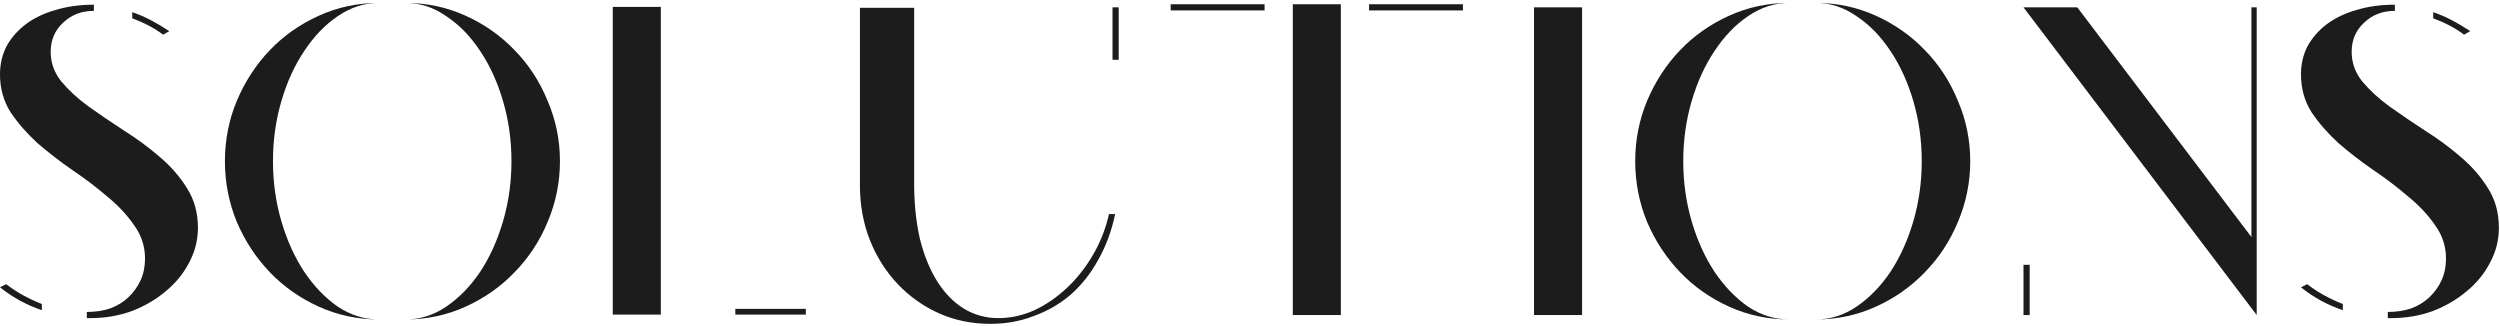
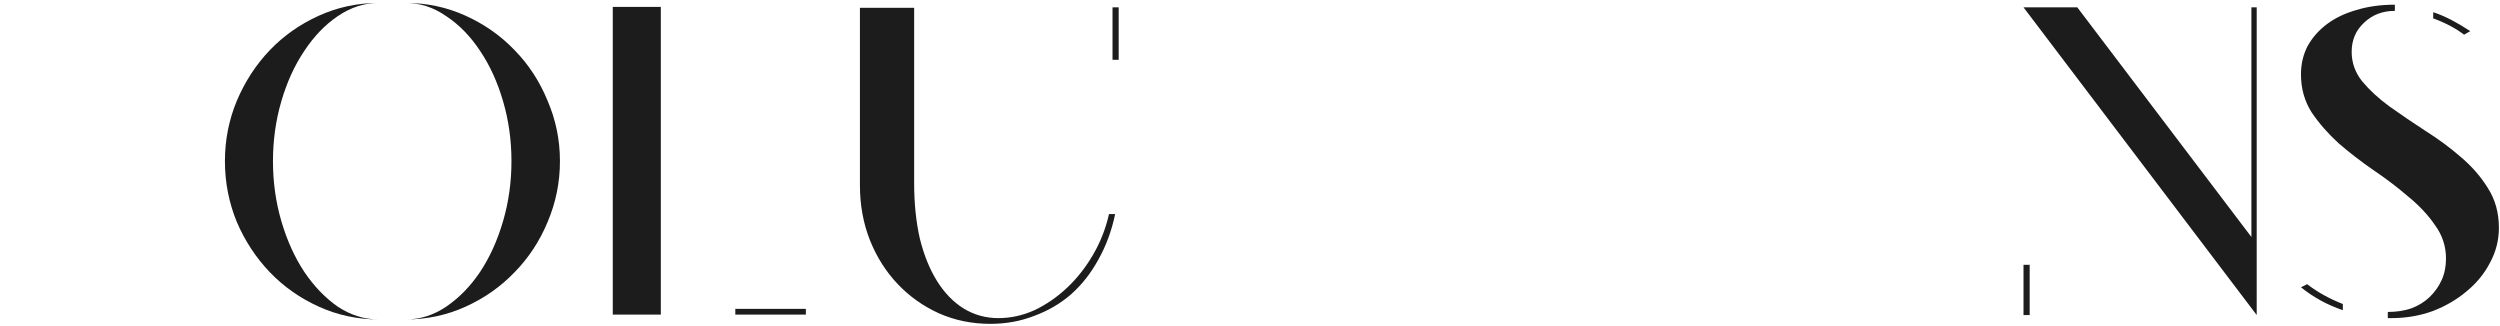
<svg xmlns="http://www.w3.org/2000/svg" width="828" height="108" viewBox="0 0 828 108" fill="none">
  <path d="M778.87 17.177C778.87 20.778 780.038 24.039 782.374 26.959C784.807 29.879 787.825 32.653 791.426 35.281C795.125 37.909 799.067 40.585 803.252 43.311C807.437 45.939 811.331 48.81 814.932 51.925C818.631 55.039 821.648 58.495 823.984 62.291C826.417 66.087 827.634 70.467 827.634 75.431C827.634 79.519 826.661 83.363 824.714 86.965C822.865 90.566 820.285 93.729 816.976 96.455C813.764 99.18 810.017 101.37 805.734 103.025C801.451 104.582 796.877 105.361 792.01 105.361H790.842V103.317C793.665 103.317 796.244 102.927 798.58 102.149C800.916 101.273 802.911 100.056 804.566 98.499C806.318 96.844 807.681 94.946 808.654 92.805C809.627 90.663 810.114 88.279 810.114 85.651C810.114 81.563 808.897 77.864 806.464 74.555C804.128 71.148 801.159 67.985 797.558 65.065C794.054 62.047 790.209 59.127 786.024 56.305C781.936 53.482 778.091 50.513 774.49 47.399C770.986 44.187 768.017 40.78 765.584 37.179C763.248 33.48 762.08 29.295 762.08 24.623C762.08 21.216 762.81 18.101 764.27 15.279C765.827 12.456 767.969 10.023 770.694 7.979C773.419 5.935 776.68 4.377 780.476 3.307C784.272 2.139 788.506 1.555 793.178 1.555V3.599C789.09 3.599 785.683 4.913 782.958 7.541C780.233 10.071 778.87 13.283 778.87 17.177ZM816.1 11.483C813.277 9.341 809.871 7.541 805.88 6.081V4.037C807.924 4.718 809.968 5.594 812.012 6.665C814.056 7.735 816.1 8.952 818.144 10.315L816.1 11.483ZM764.124 94.119C767.531 96.747 771.473 98.937 775.95 100.689V102.733C770.791 100.981 766.168 98.45 762.08 95.141L764.124 94.119Z" fill="#1C1C1C" />
  <path d="M670.184 2.431H687.996L745.666 78.497V2.431H747.418V104.339L670.184 2.431ZM670.184 87.695H672.228V104.339H670.184V87.695Z" fill="#1C1C1C" />
-   <path d="M601.44 0.971C608.448 0.971 615.067 2.382 621.296 5.205C627.525 8.027 632.927 11.823 637.502 16.593C642.174 21.362 645.824 26.959 648.452 33.383C651.177 39.709 652.54 46.377 652.54 53.385C652.54 60.393 651.177 67.109 648.452 73.533C645.824 79.859 642.174 85.407 637.502 90.177C632.927 94.946 627.525 98.742 621.296 101.565C615.067 104.387 608.448 105.799 601.44 105.799C606.209 105.799 610.687 104.387 614.872 101.565C619.155 98.645 622.902 94.8 626.114 90.031C629.326 85.164 631.857 79.567 633.706 73.241C635.555 66.914 636.48 60.295 636.48 53.385C636.48 46.474 635.555 39.855 633.706 33.529C631.857 27.202 629.326 21.654 626.114 16.885C622.902 12.018 619.155 8.173 614.872 5.351C610.687 2.431 606.209 0.971 601.44 0.971ZM592.534 0.971C587.765 0.971 583.239 2.431 578.956 5.351C574.771 8.173 571.072 12.018 567.86 16.885C564.648 21.654 562.117 27.202 560.268 33.529C558.419 39.855 557.494 46.474 557.494 53.385C557.494 60.295 558.419 66.914 560.268 73.241C562.117 79.567 564.648 85.164 567.86 90.031C571.072 94.8 574.771 98.645 578.956 101.565C583.239 104.387 587.765 105.799 592.534 105.799C585.526 105.799 578.907 104.387 572.678 101.565C566.449 98.742 561.047 94.946 556.472 90.177C551.897 85.407 548.247 79.859 545.522 73.533C542.894 67.109 541.58 60.393 541.58 53.385C541.58 46.377 542.894 39.709 545.522 33.383C548.247 26.959 551.897 21.362 556.472 16.593C561.047 11.823 566.449 8.027 572.678 5.205C578.907 2.382 585.526 0.971 592.534 0.971Z" fill="#1C1C1C" />
-   <path d="M508.068 104.339V2.431H523.982V104.339H508.068Z" fill="#1C1C1C" />
-   <path d="M428.174 1.409H444.088V104.339H428.174V1.409ZM453.432 1.409H484.53V3.453H453.432V1.409ZM387.732 1.409H418.83V3.453H387.732V1.409Z" fill="#1C1C1C" />
  <path d="M302.765 60.539C302.765 67.352 303.397 73.533 304.663 79.081C306.025 84.531 307.923 89.203 310.357 93.097C312.79 96.99 315.71 100.007 319.117 102.149C322.621 104.29 326.465 105.361 330.651 105.361C334.739 105.361 338.729 104.485 342.623 102.733C346.516 100.883 350.117 98.401 353.427 95.287C356.736 92.172 359.607 88.522 362.041 84.337C364.474 80.151 366.226 75.674 367.297 70.905H369.341C368.173 76.453 366.323 81.465 363.793 85.943C361.359 90.42 358.342 94.265 354.741 97.477C351.139 100.591 347.051 102.976 342.477 104.631C337.999 106.383 333.181 107.259 328.023 107.259C321.891 107.259 316.197 106.091 310.941 103.755C305.782 101.419 301.256 98.207 297.363 94.119C293.469 90.031 290.403 85.213 288.165 79.665C285.926 74.019 284.807 67.936 284.807 61.415V2.577H302.765V60.539ZM368.465 19.805V2.431H370.509V19.805H368.465Z" fill="#1C1C1C" />
  <path d="M202.951 2.285H218.865V104.193H202.951V2.285ZM243.539 102.295H266.899V104.193H243.539V102.295Z" fill="#1C1C1C" />
  <path d="M134.354 0.971C141.362 0.971 147.981 2.382 154.21 5.205C160.439 8.027 165.841 11.823 170.416 16.593C175.088 21.362 178.738 26.959 181.366 33.383C184.091 39.709 185.454 46.377 185.454 53.385C185.454 60.393 184.091 67.109 181.366 73.533C178.738 79.859 175.088 85.407 170.416 90.177C165.841 94.946 160.439 98.742 154.21 101.565C147.981 104.387 141.362 105.799 134.354 105.799C139.123 105.799 143.601 104.387 147.786 101.565C152.069 98.645 155.816 94.8 159.028 90.031C162.24 85.164 164.771 79.567 166.62 73.241C168.469 66.914 169.394 60.295 169.394 53.385C169.394 46.474 168.469 39.855 166.62 33.529C164.771 27.202 162.24 21.654 159.028 16.885C155.816 12.018 152.069 8.173 147.786 5.351C143.601 2.431 139.123 0.971 134.354 0.971ZM125.448 0.971C120.679 0.971 116.153 2.431 111.87 5.351C107.685 8.173 103.986 12.018 100.774 16.885C97.562 21.654 95.031 27.202 93.182 33.529C91.333 39.855 90.408 46.474 90.408 53.385C90.408 60.295 91.333 66.914 93.182 73.241C95.031 79.567 97.562 85.164 100.774 90.031C103.986 94.8 107.685 98.645 111.87 101.565C116.153 104.387 120.679 105.799 125.448 105.799C118.44 105.799 111.821 104.387 105.592 101.565C99.363 98.742 93.961 94.946 89.386 90.177C84.811 85.407 81.162 79.859 78.436 73.533C75.808 67.109 74.494 60.393 74.494 53.385C74.494 46.377 75.808 39.709 78.436 33.383C81.162 26.959 84.811 21.362 89.386 16.593C93.961 11.823 99.363 8.027 105.592 5.205C111.821 2.382 118.44 0.971 125.448 0.971Z" fill="#1C1C1C" />
-   <path d="M16.79 17.177C16.79 20.778 17.958 24.039 20.294 26.959C22.727 29.879 25.745 32.653 29.346 35.281C33.045 37.909 36.987 40.585 41.172 43.311C45.357 45.939 49.251 48.81 52.852 51.925C56.551 55.039 59.568 58.495 61.904 62.291C64.337 66.087 65.554 70.467 65.554 75.431C65.554 79.519 64.581 83.363 62.634 86.965C60.785 90.566 58.205 93.729 54.896 96.455C51.684 99.18 47.937 101.37 43.654 103.025C39.371 104.582 34.797 105.361 29.93 105.361H28.762V103.317C31.585 103.317 34.164 102.927 36.5 102.149C38.836 101.273 40.831 100.056 42.486 98.499C44.238 96.844 45.601 94.946 46.574 92.805C47.547 90.663 48.034 88.279 48.034 85.651C48.034 81.563 46.817 77.864 44.384 74.555C42.048 71.148 39.079 67.985 35.478 65.065C31.974 62.047 28.129 59.127 23.944 56.305C19.856 53.482 16.011 50.513 12.41 47.399C8.906 44.187 5.937 40.78 3.504 37.179C1.168 33.48 0 29.295 0 24.623C0 21.216 0.73 18.101 2.19 15.279C3.747 12.456 5.889 10.023 8.614 7.979C11.339 5.935 14.6 4.377 18.396 3.307C22.192 2.139 26.426 1.555 31.098 1.555V3.599C27.01 3.599 23.603 4.913 20.878 7.541C18.153 10.071 16.79 13.283 16.79 17.177ZM54.02 11.483C51.197 9.341 47.791 7.541 43.8 6.081V4.037C45.844 4.718 47.888 5.594 49.932 6.665C51.976 7.735 54.02 8.952 56.064 10.315L54.02 11.483ZM2.044 94.119C5.451 96.747 9.393 98.937 13.87 100.689V102.733C8.711 100.981 4.088 98.45 0 95.141L2.044 94.119Z" fill="#1C1C1C" />
</svg>